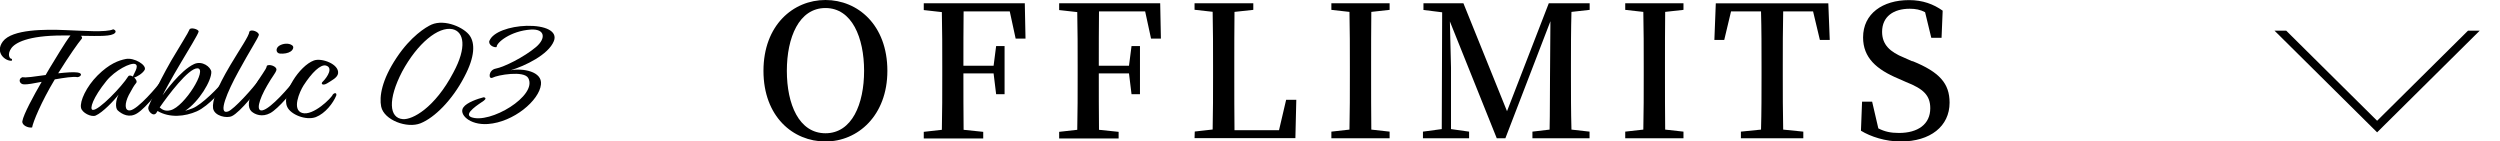
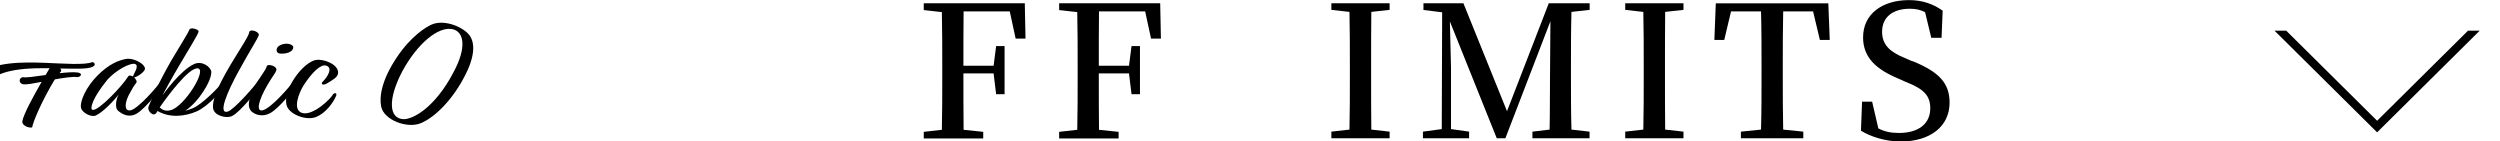
<svg xmlns="http://www.w3.org/2000/svg" id="Layer_2" data-name="Layer 2" viewBox="0 0 245.95 13.92">
  <defs>
    <style>
      .cls-1, .cls-2 {
        stroke-width: 0px;
      }

      .cls-2, .cls-3 {
        fill: none;
      }

      .cls-4 {
        clip-path: url(#clippath);
      }

      .cls-3 {
        stroke: #000;
        stroke-miterlimit: 10;
        stroke-width: .81px;
      }
    </style>
    <clipPath id="clippath">
      <rect class="cls-2" x="221.84" y="3.02" width="24.11" height="10" />
    </clipPath>
  </defs>
  <g id="text">
    <g>
-       <path class="cls-1" d="m5.75,7.21c.77-.08,1.46-.14,1.87-.08.58.08.33.43,0,.46-.42-.08-1.3.06-2.23.22-1.35,2.25-2.15,4.22-2.23,4.73-.39.07-1.03-.22-.96-.62.11-.67,1.11-2.51,1.9-3.87-.75.15-1.41.27-1.74.25-.47-.01-.6-.57-.14-.71.27.08,1.21-.06,2.27-.21l.39-.67c.52-.84,1.5-2.51,2.05-3.22h-.77c-3.45,0-4.69.74-5.05,1.26-.41.57-.19,1.05.05,1.04.03.04.03.15,0,.18-.58.08-1.71-.76-.88-1.89.92-1.22,4.17-1.2,6.16-1.12,1.68.06,4.04.25,4.7-.08.22.06.3.24.17.36-.31.35-1.49.31-3.34.28.09.1.14.2.08.28-.38.45-1.24,1.67-2.32,3.4Z" />
+       <path class="cls-1" d="m5.75,7.21c.77-.08,1.46-.14,1.87-.08.58.08.33.43,0,.46-.42-.08-1.3.06-2.23.22-1.35,2.25-2.15,4.22-2.23,4.73-.39.07-1.03-.22-.96-.62.11-.67,1.11-2.51,1.9-3.87-.75.15-1.41.27-1.74.25-.47-.01-.6-.57-.14-.71.27.08,1.21-.06,2.27-.21l.39-.67h-.77c-3.45,0-4.69.74-5.05,1.26-.41.57-.19,1.05.05,1.04.03.04.03.15,0,.18-.58.08-1.71-.76-.88-1.89.92-1.22,4.17-1.2,6.16-1.12,1.68.06,4.04.25,4.7-.08.22.06.3.24.17.36-.31.35-1.49.31-3.34.28.09.1.14.2.08.28-.38.45-1.24,1.67-2.32,3.4Z" />
      <path class="cls-1" d="m13.19,7.61c.19.18.33.42.2.56-.23.28-.34.49-.72,1.18-.41.81-.44,1.58.13,1.51.74-.08,2.71-2.38,3.09-2.94.13-.11.34-.03.36.13-.33.56-1.85,2.54-2.76,3.1-.77.48-1.46.11-1.9-.28-.28-.25-.2-1.05.08-1.57-.44.59-1.57,1.77-2.26,2.07-.44.18-1.35-.28-1.44-.77-.13-.64.52-2.07,1.63-3.18,1.16-1.15,2.07-1.48,2.79-1.62.81-.15,2.05.59,1.85,1.06-.19.36-.8.73-1.05.76Zm-.11-.08c.05-.25.63-1.02.24-1.22-.44-.21-2.02.63-2.84,1.64-1.33,1.64-1.71,2.8-1.36,2.86.58.1,2.9-2.33,3.49-3.29.09-.14.28-.1.47.01Z" />
      <path class="cls-1" d="m14.6,10.51c.25-.53.69-1.82,2.26-4.57.88-1.48,1.69-2.77,1.77-3.01.06-.29.92-.06.91.17,0,.2-1.11,1.99-1.71,3.01-1.03,1.72-1.76,3.1-1.83,3.26.14-.2,1.75-2.45,3.1-3.07.8-.36,1.63.29,1.69.76.03.88-1.21,2.94-2.57,3.84.22-.06.45-.14.74-.25.88-.35,2.59-2.06,3.1-2.76.19-.08.38.01.33.2-.39.66-1.85,2.33-3.02,2.86-1.18.52-2.68.67-3.87-.03l-.08.13c-.3.56-.97-.17-.81-.53Zm1.11.06c.25.22.56.41,1.08.27,1.35-.34,3.68-4.09,2.63-4.12-.89-.01-2.9,2.68-3.71,3.85Z" />
      <path class="cls-1" d="m23.45,7.05c-1.07,1.95-2.07,4.26-1.02,3.92.56-.18,2.52-2.35,3.06-3.14.2-.21.34.07.31.21-.27.67-2.21,3.03-2.98,3.38-.5.25-1.74,0-1.86-.77-.09-.69.31-1.9,1.71-4.26.92-1.55,1.86-2.9,1.85-3.25.16-.35,1.03.03.94.32-.14.41-.83,1.43-2.01,3.59Z" />
      <path class="cls-1" d="m27.19,6.9c-.09.31-.38.59-.89,1.48-.88,1.51-1.11,2.58-.5,2.48.83-.14,2.76-2.4,3.17-2.98.22-.11.34.06.34.17-.33.81-1.97,2.68-2.73,3.08-.78.42-1.49.15-1.85-.18-.36-.35-.39-1.11.31-2.41.61-1.13,1.16-1.68,1.21-2.06.19-.22,1.03.04.94.42Zm.28-2.4c.38-.24.96-.28,1.27-.04.22.15.08.45-.14.6-.24.17-.67.25-1.07.21-.38-.04-.45-.52-.06-.77Z" />
      <path class="cls-1" d="m31.74,8.05c.53-.53,1.03-1.4.33-1.6-.53-.15-1.39.69-2.21,1.96-.39.62-1.16,2.38-.14,2.7,1.08.34,2.93-1.51,3.02-1.81.19-.21.41-.17.34.1-.3.74-1.08,1.76-2.01,2.12-.97.36-2.49-.25-2.82-1.02-.58-1.29,1.21-4.03,2.63-4.55.77-.28,2.49.36,2.38,1.26-.05.43-.64.71-1.08.99-.39.24-.66.08-.45-.15Z" />
      <path class="cls-1" d="m42.45,2.42c1.32-.57,3.23.29,3.78,1.11.49.73.52,2.02-.55,4.03-1.18,2.28-2.93,4.02-4.31,4.57-1.32.53-3.59-.31-3.87-1.64-.2-.97.05-2.62,1.52-4.82,1.39-2.09,2.87-3,3.43-3.25Zm-2.88,4.61c-1.44,2.77-1.29,4.58.06,4.69.94.08,3.15-1.11,4.97-4.58,1.35-2.49,1.05-4.02-.08-4.27-1.4-.29-3.45,1.39-4.95,4.16Z" />
-       <path class="cls-1" d="m48.16,4c.33-.84,1.96-1.41,3.65-1.46,1.83-.04,3.07.52,2.68,1.5-.53,1.34-2.85,2.45-4.25,2.87,1.18-.22,3.13.11,2.98,1.4-.16,1.57-2.7,3.71-5.22,3.89-1.83.13-2.9-.99-2.41-1.64.33-.48,1.43-.85,1.99-.99.23.03.25.17,0,.35-.38.27-2.02,1.26-1.24,1.6,1.83.73,6.58-2.1,5.63-3.84-.42-.76-3.01-.31-3.53-.03-.41.18-.39-.76.33-.9.81-.15,2.77-1.12,3.96-2.12,1.02-.87.88-1.81-.52-1.72-1.97.13-3.39,1.29-3.35,1.72-.25.08-.86-.2-.71-.64Z" />
-       <path class="cls-1" d="m87.3,6.97c0,4.39-2.9,6.95-6.09,6.95s-6.1-2.45-6.1-6.95,2.93-6.97,6.1-6.97,6.09,2.45,6.09,6.97Zm-6.09,6.14c2.61,0,3.8-2.88,3.8-6.14s-1.19-6.18-3.8-6.18-3.8,2.9-3.8,6.18,1.19,6.14,3.8,6.14Z" />
      <path class="cls-1" d="m94.8,1.12c-.02,1.73-.02,3.49-.02,5.35h2.97l.25-1.94h.83v4.74h-.83l-.25-2.05h-2.97c0,1.96,0,3.76.02,5.55l1.93.2v.65h-5.85v-.65l1.78-.2c.04-1.75.04-3.53.04-5.33v-.92c0-1.76,0-3.56-.04-5.33l-1.78-.2V.32h9.94l.07,3.48h-.97l-.58-2.68h-4.54Z" />
      <path class="cls-1" d="m108.12,1.12c-.02,1.73-.02,3.49-.02,5.35h2.97l.25-1.94h.83v4.74h-.83l-.25-2.05h-2.97c0,1.96,0,3.76.02,5.55l1.93.2v.65h-5.85v-.65l1.78-.2c.04-1.75.04-3.53.04-5.33v-.92c0-1.76,0-3.56-.04-5.33l-1.78-.2V.32h9.94l.07,3.48h-.97l-.58-2.68h-4.54Z" />
-       <path class="cls-1" d="m127.53,9.81l-.09,3.78h-9.92l.02-.65,1.76-.2c.04-1.76.04-3.51.04-5.15v-1.1c0-1.78,0-3.56-.04-5.33l-1.78-.2V.32h5.78v.65l-1.85.2c-.02,1.76-.02,3.53-.02,5.26v1.28c0,1.55,0,3.31.02,5.1h4.38l.7-2.99h1.01Z" />
      <path class="cls-1" d="m134.91,1.17c-.02,1.75-.02,3.51-.02,5.33v.92c0,1.76,0,3.56.02,5.33l1.8.2v.65h-5.73v-.65l1.78-.2c.04-1.75.04-3.53.04-5.33v-.92c0-1.76,0-3.56-.04-5.33l-1.78-.2V.32h5.73v.65l-1.8.2Z" />
      <path class="cls-1" d="m154.6,1.17c-.05,1.76-.05,3.55-.05,5.33v.92c0,1.78,0,3.56.05,5.33l1.78.2v.65h-5.62v-.65l1.69-.2c.04-1.75.02-3.53.04-5.17l.04-5.49-4.43,11.51h-.85l-4.61-11.49c.04,1.76.11,4.2.11,4.54v6.05l1.78.25v.65h-4.54v-.65l1.85-.25.04-11.49-1.84-.23V.32h3.93l4.29,10.62,4.11-10.62h4.02v.65l-1.78.2Z" />
      <path class="cls-1" d="m163.82,1.17c-.02,1.75-.02,3.51-.02,5.33v.92c0,1.76,0,3.56.02,5.33l1.8.2v.65h-5.73v-.65l1.78-.2c.04-1.75.04-3.53.04-5.33v-.92c0-1.76,0-3.56-.04-5.33l-1.78-.2V.32h5.73v.65l-1.8.2Z" />
      <path class="cls-1" d="m175.43,1.12c-.04,1.76-.04,3.55-.04,5.38v.92c0,1.76,0,3.55.04,5.33l1.98.2v.65h-6.14v-.65l1.98-.2c.05-1.75.05-3.53.05-5.33v-.92c0-1.78,0-3.58-.05-5.38h-2.95l-.67,2.81h-.97l.14-3.6h11.07l.14,3.6h-.97l-.67-2.81h-2.95Z" />
      <path class="cls-1" d="m188.15,6.01c2.66,1.08,3.65,2.2,3.65,4.09,0,2.32-1.89,3.82-4.81,3.82-1.49,0-2.95-.47-3.91-1.06l.11-2.86h.99l.61,2.63c.63.32,1.21.45,2.03.45,1.87,0,3.08-.86,3.08-2.43,0-1.26-.67-1.91-2.38-2.58l-.77-.34c-2.14-.9-3.46-2.05-3.46-4.05,0-2.34,1.93-3.67,4.52-3.67,1.35,0,2.41.4,3.31,1.04l-.11,2.67h-1.01l-.61-2.52c-.47-.25-.94-.34-1.51-.34-1.6,0-2.72.77-2.72,2.27,0,1.26.77,1.98,2.16,2.54l.81.36Z" />
    </g>
    <g class="cls-4">
      <polygon class="cls-3" points="233.86 12.45 243.86 2.54 223.86 2.54 233.86 12.45" />
    </g>
  </g>
</svg>